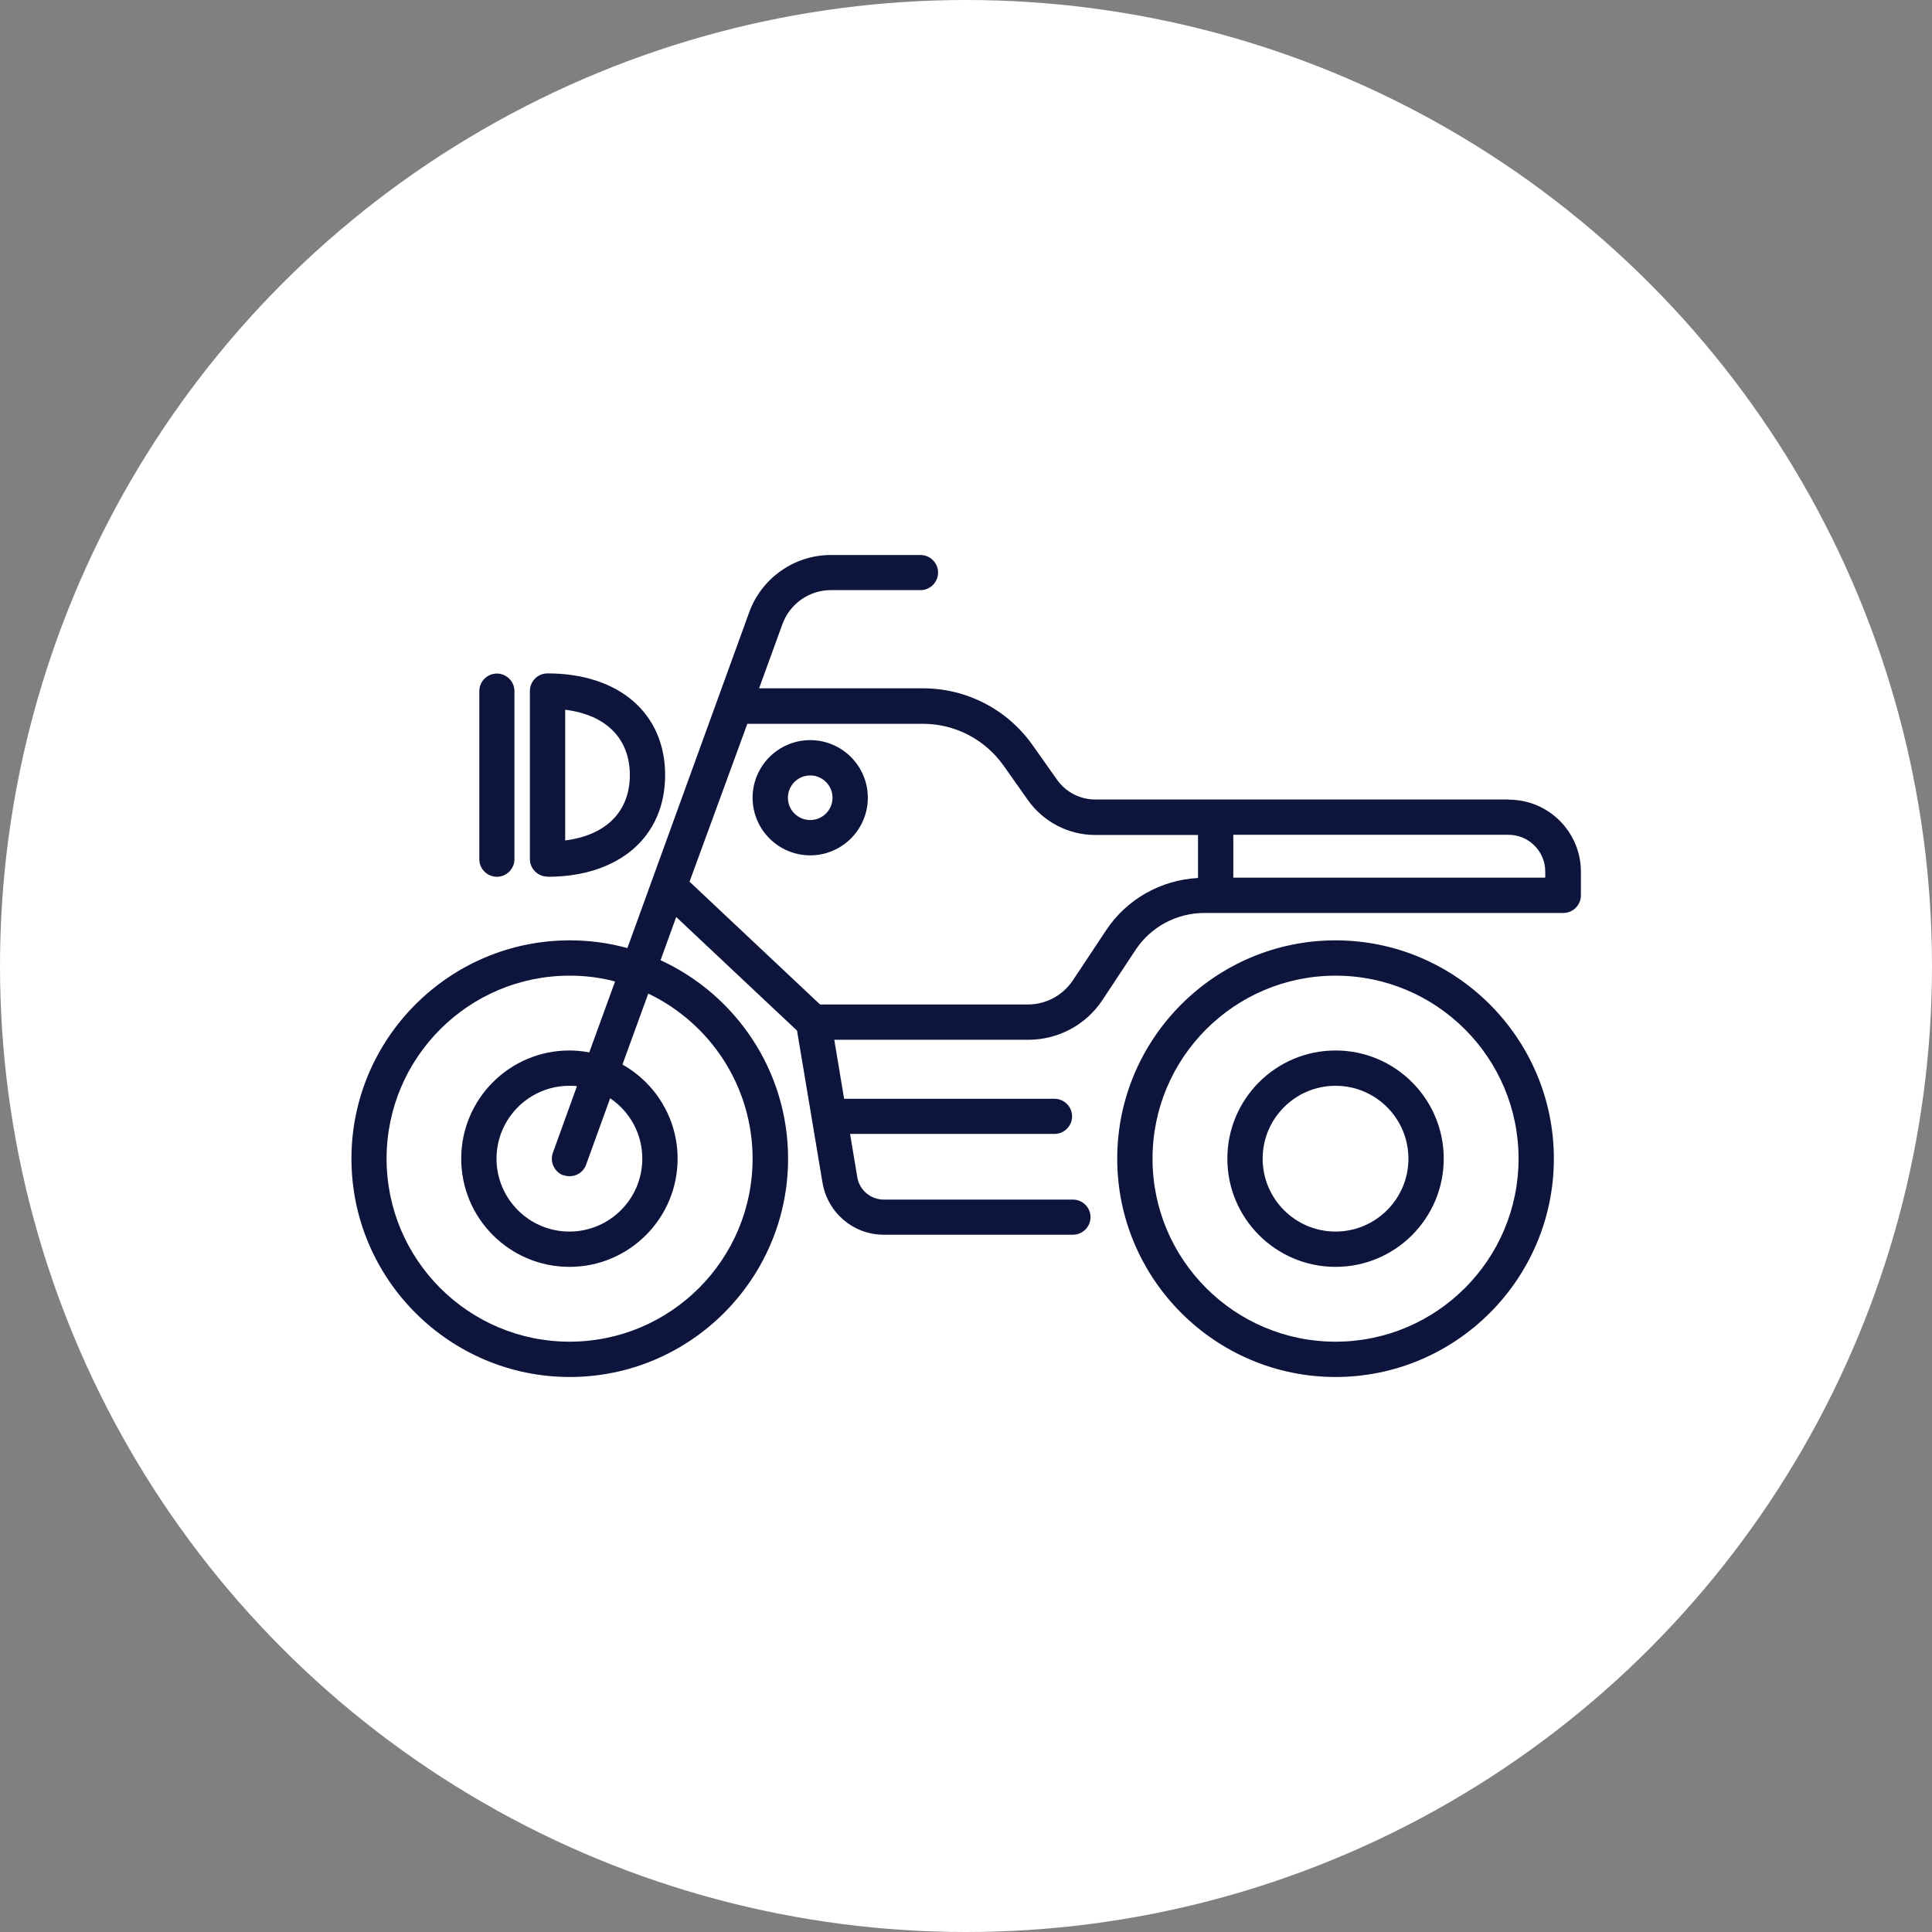
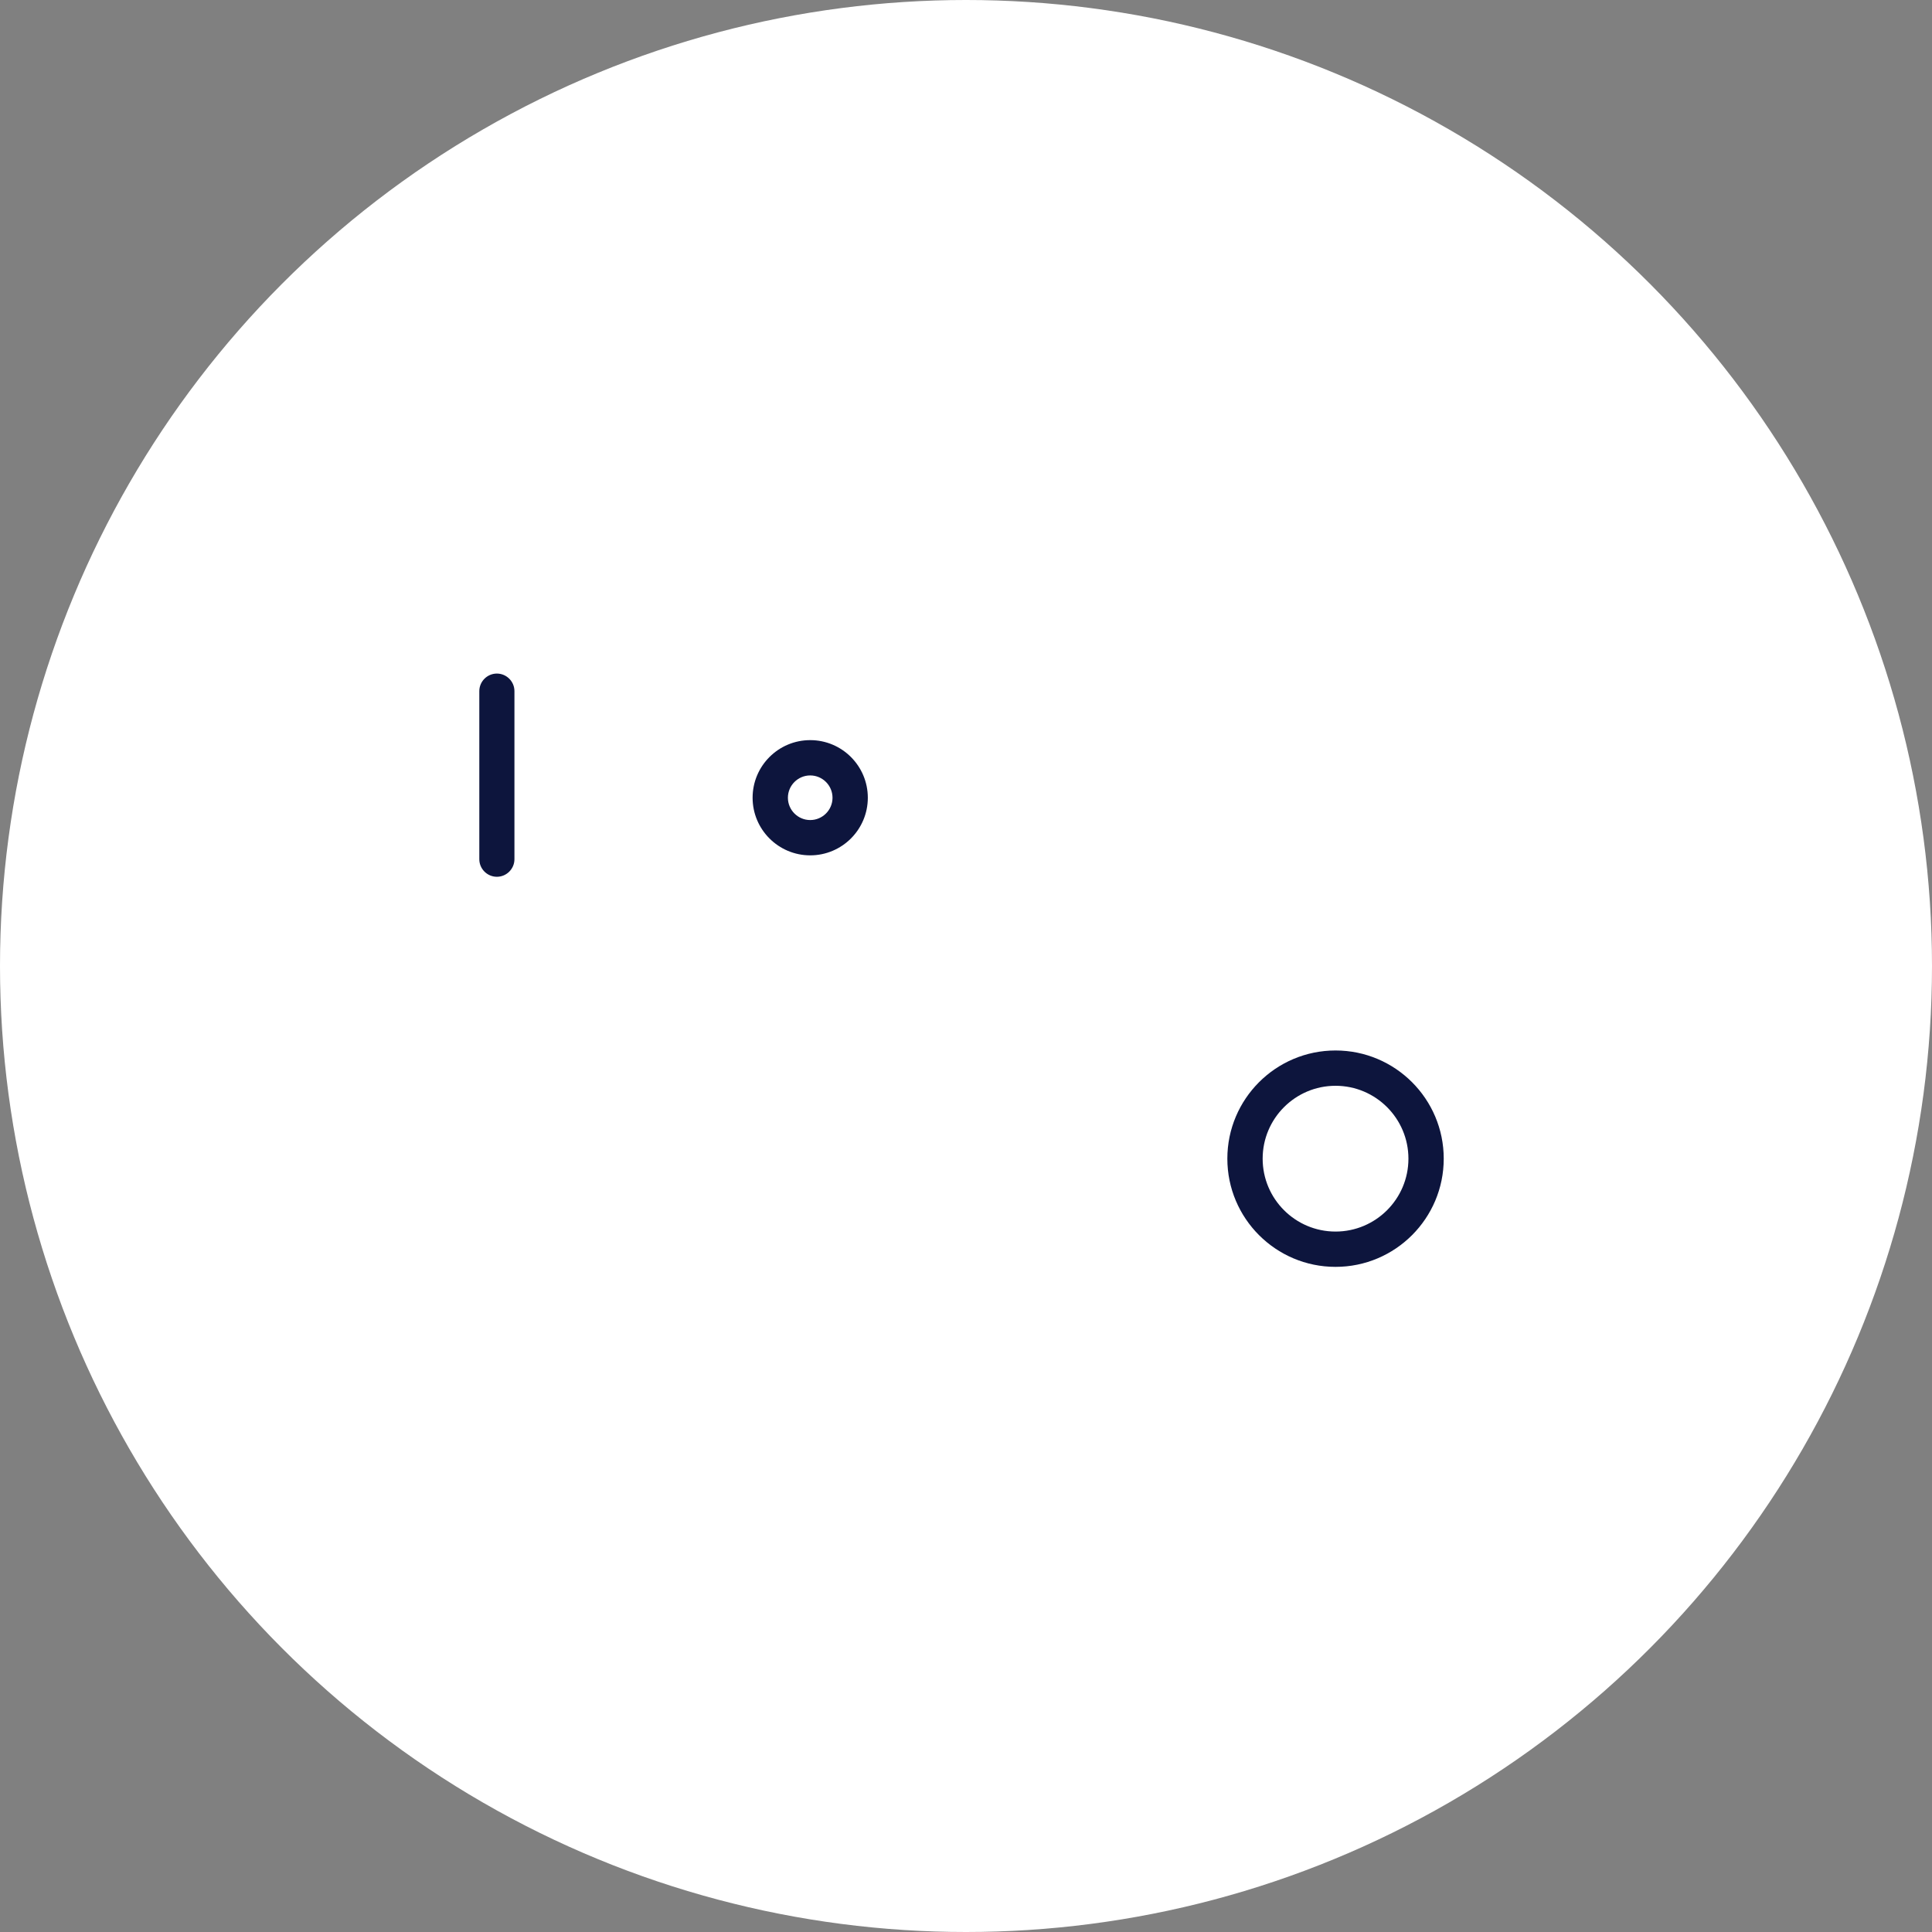
<svg xmlns="http://www.w3.org/2000/svg" id="_レイヤー_2" width="110" height="110" viewBox="0 0 110 110">
  <rect x="0" y="0" width="110" height="110" fill="#808080" stroke="none" />
  <defs>
    <style>.cls-1{fill:#0d153d;}.cls-1,.cls-2{stroke-width:0px;}.cls-2{fill:#fff;}</style>
  </defs>
  <g id="_説明">
    <circle class="cls-2" cx="55" cy="55" r="55" />
-     <path class="cls-1" d="M76.04,53.54c-6.85,0-12.43,5.58-12.43,12.43s5.58,12.43,12.43,12.43,12.43-5.58,12.43-12.43-5.58-12.43-12.43-12.43ZM76.04,76.39c-5.75,0-10.42-4.67-10.42-10.42s4.67-10.42,10.42-10.42,10.42,4.67,10.42,10.42-4.67,10.42-10.42,10.42Z" />
    <path class="cls-1" d="M76.04,59.81c-3.4,0-6.16,2.76-6.16,6.16s2.76,6.16,6.16,6.16,6.16-2.76,6.16-6.16-2.76-6.16-6.16-6.16ZM76.04,70.12c-2.29,0-4.15-1.86-4.15-4.15s1.86-4.15,4.15-4.15,4.15,1.86,4.15,4.15-1.86,4.15-4.15,4.15Z" />
-     <path class="cls-1" d="M85.9,45.52h-23.54c-.87,0-1.68-.42-2.18-1.13l-1.4-1.98c-1.43-2.02-3.75-3.22-6.22-3.22h-9.34l1.33-3.66c.42-1.15,1.52-1.93,2.75-1.93h5.11c.55,0,1-.45,1-1s-.45-1-1-1h-5.11c-2.07,0-3.93,1.31-4.64,3.25l-6.94,19.13c-1.05-.29-2.14-.44-3.28-.44-6.85,0-12.43,5.58-12.43,12.43s5.58,12.43,12.43,12.43,12.43-5.58,12.43-12.43c0-5.01-2.98-9.33-7.26-11.3l.89-2.46,6.88,6.47,1.45,8.66c.29,1.71,1.76,2.96,3.49,2.96h10.77c.55,0,1-.45,1-1s-.45-1-1-1h-10.77c-.75,0-1.39-.54-1.51-1.28l-.41-2.46h11.64c.55,0,1-.45,1-1s-.45-1-1-1h-11.98l-.56-3.36h11.05c1.71,0,3.29-.85,4.23-2.28l1.87-2.83c.87-1.32,2.34-2.11,3.93-2.11h20.43c.55,0,1-.45,1-1v-1.35c0-2.26-1.84-4.1-4.1-4.1ZM42.85,65.97c0,5.75-4.67,10.42-10.42,10.42s-10.42-4.67-10.42-10.42,4.67-10.42,10.42-10.42c.9,0,1.76.11,2.59.33l-1.47,4.04c-.37-.07-.74-.11-1.13-.11-3.4,0-6.16,2.76-6.16,6.16s2.76,6.16,6.16,6.16,6.16-2.76,6.16-6.16c0-2.3-1.27-4.31-3.14-5.36l1.47-4.04c3.51,1.68,5.94,5.26,5.94,9.41ZM32.09,66.91c.11.04.23.06.34.06.41,0,.8-.25.94-.66l1.37-3.78c1.11.75,1.83,2.01,1.83,3.44,0,2.29-1.86,4.15-4.15,4.15s-4.15-1.86-4.15-4.15,1.86-4.15,4.15-4.15c.14,0,.29,0,.43.02l-1.37,3.79c-.19.52.08,1.1.6,1.29ZM62.96,52.99l-1.87,2.82c-.57.86-1.53,1.38-2.56,1.38h-11.84l-7.43-6.99,3.29-8.99h10c1.82,0,3.53.89,4.58,2.37l1.4,1.98c.88,1.24,2.31,1.98,3.82,1.98h5.86v2.45c-2.12.11-4.07,1.21-5.25,3ZM87.99,49.97h-17.77v-2.44h15.67c1.15,0,2.09.94,2.09,2.09v.35Z" />
-     <path class="cls-1" d="M31.17,49.92c4.07,0,6.7-2.27,6.7-5.79s-2.63-5.79-6.7-5.79c-.55,0-1,.45-1,1v9.57c0,.55.45,1,1,1ZM32.18,40.41c2.33.29,3.68,1.64,3.68,3.72s-1.36,3.43-3.68,3.72v-7.44Z" />
    <path class="cls-1" d="M28.29,49.92c.55,0,1-.45,1-1v-9.57c0-.55-.45-1-1-1s-1,.45-1,1v9.57c0,.55.45,1,1,1Z" />
    <path class="cls-1" d="M46.13,42.14c-1.81,0-3.28,1.47-3.28,3.28s1.47,3.28,3.28,3.28,3.28-1.47,3.28-3.28-1.47-3.28-3.28-3.28ZM46.13,46.69c-.7,0-1.27-.57-1.27-1.27s.57-1.27,1.27-1.27,1.27.57,1.27,1.27-.57,1.27-1.27,1.27Z" />
  </g>
</svg>